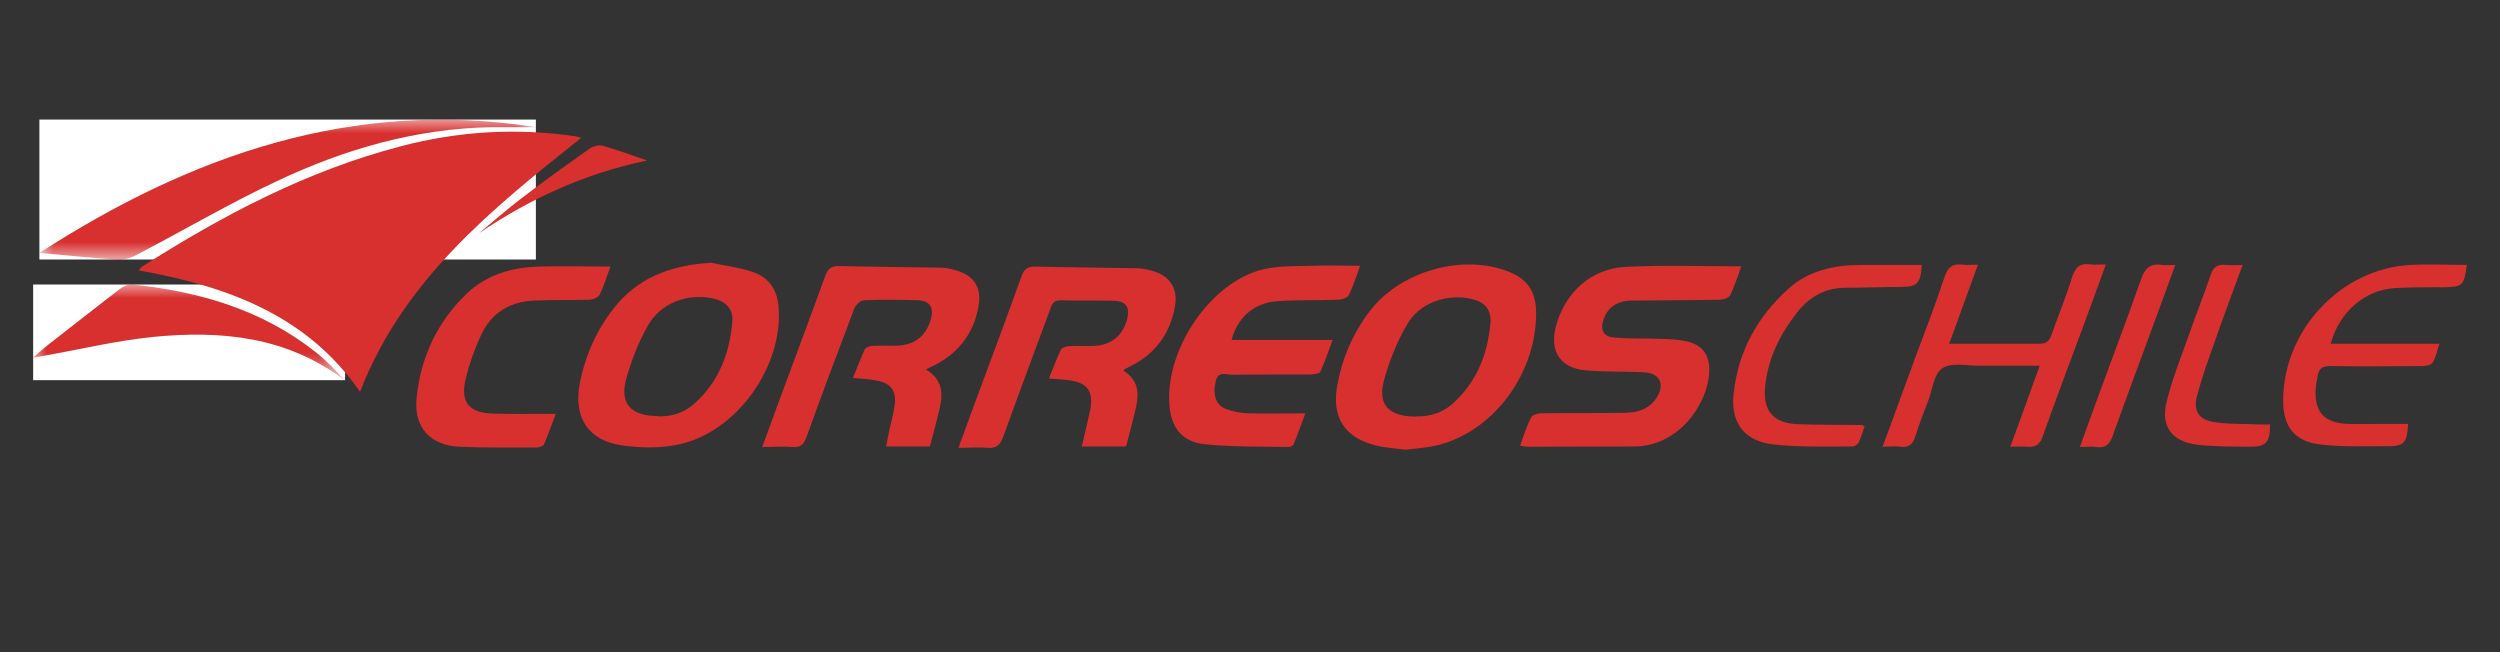
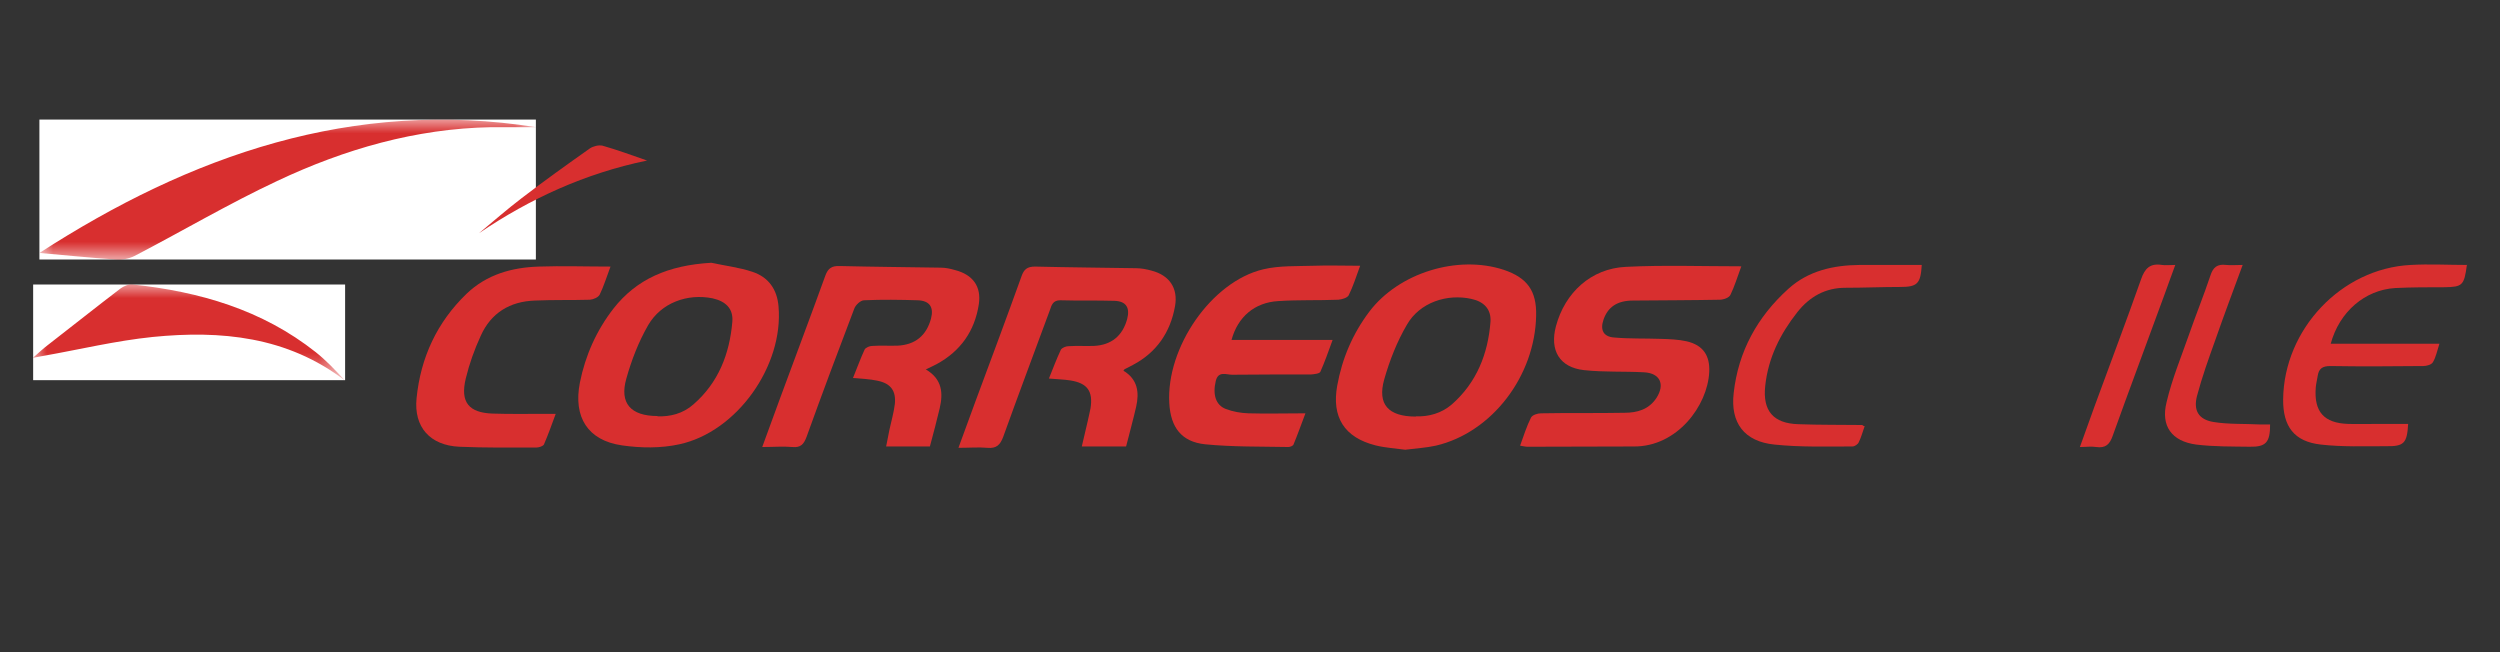
<svg xmlns="http://www.w3.org/2000/svg" id="Layer_1" viewBox="0 0 92 24">
  <rect x="0" y="0" width="92" height="24" fill="#333333" stroke="none" />
  <defs>
    <style>.cls-1{mask:url(#mask);}.cls-2{fill:#d82f2f;}.cls-2,.cls-3{fill-rule:evenodd;}.cls-3{fill:#fff;}.cls-4{mask:url(#mask-1);}</style>
    <mask id="mask" x="1.45" y="4.4" width="18.28" height="5.15" maskUnits="userSpaceOnUse">
      <g id="mask-2-2">
        <polygon id="path-1-2" class="cls-3" points="1.45 4.4 19.72 4.4 19.72 9.55 1.45 9.55 1.45 4.4" />
      </g>
    </mask>
    <mask id="mask-1" x="1.22" y="10.47" width="11.48" height="3.52" maskUnits="userSpaceOnUse">
      <g id="mask-4-2">
        <polygon id="path-3-2" class="cls-3" points="1.22 10.47 12.7 10.47 12.7 13.99 1.22 13.99 1.22 10.47" />
      </g>
    </mask>
  </defs>
  <g id="mask-4">
    <polygon id="path-3" class="cls-3" points="1.22 10.47 12.7 10.47 12.7 13.99 1.22 13.99 1.22 10.47" />
  </g>
  <g id="mask-2">
    <polygon id="path-1" class="cls-3" points="1.45 4.4 19.72 4.4 19.72 9.55 1.45 9.55 1.45 4.4" />
  </g>
  <g id="Desk-Personas">
    <g id="Home-A---Desk">
      <g id="Group-35">
-         <path id="Fill-1" class="cls-2" d="m21.38,5.08c-3.32,2.64-6.56,5.26-8.13,9.34-1.96-2.83-4.9-3.89-8.15-4.47.05-.05.08-.11.13-.14,2.98-1.9,6.08-3.53,9.53-4.43,2.1-.55,4.23-.68,6.38-.37.06,0,.12.03.24.06" />
        <path id="Fill-3" class="cls-2" d="m34.08,13.6c.6.36.63.87.5,1.43-.11.46-.23.92-.36,1.4h-1.61c.04-.22.08-.41.12-.61.07-.32.16-.63.2-.95.05-.49-.15-.76-.64-.86-.28-.06-.56-.07-.9-.1.15-.36.27-.71.43-1.05.04-.07.18-.13.28-.13.31-.02.62,0,.93-.01.65-.03,1.06-.37,1.23-.99.11-.42-.04-.66-.48-.68-.66-.02-1.32-.03-1.98,0-.13,0-.31.17-.36.3-.6,1.57-1.19,3.15-1.76,4.73-.1.27-.22.4-.52.37-.35-.03-.69,0-1.11,0,.23-.62.43-1.18.64-1.75.56-1.52,1.13-3.03,1.68-4.55.1-.28.24-.37.53-.36,1.24.03,2.48.04,3.72.06.18,0,.36.04.53.09.65.17.97.6.87,1.26-.15.98-.67,1.72-1.55,2.2-.11.06-.23.11-.41.2" />
        <path id="Fill-5" class="cls-2" d="m41.34,13.64c.53.32.59.8.47,1.33-.11.48-.24.95-.37,1.46h-1.63c.08-.33.15-.63.22-.94.03-.15.07-.3.1-.46.1-.63-.11-.93-.74-1.03-.24-.04-.48-.04-.79-.07.15-.37.28-.72.44-1.06.04-.07.18-.13.28-.13.31-.02.62,0,.93-.01.65-.03,1.06-.37,1.23-.99.11-.42-.04-.66-.48-.67-.66-.02-1.32,0-1.98-.02-.27,0-.32.17-.38.35-.57,1.55-1.16,3.11-1.72,4.67-.11.3-.25.44-.58.41-.33-.03-.67,0-1.07,0,.22-.61.43-1.16.63-1.72.57-1.53,1.14-3.06,1.69-4.59.09-.26.21-.36.5-.36,1.24.03,2.48.04,3.72.06.19,0,.39.04.57.09.65.17.98.64.86,1.31-.17.96-.68,1.7-1.55,2.16-.1.05-.21.11-.31.16,0,0-.01.02-.05.07" />
        <path id="Fill-7" class="cls-2" d="m64.07,9.83c-.14.38-.24.71-.39,1.02-.05.11-.26.18-.4.18-1.06.02-2.12.02-3.18.03-.59,0-.93.24-1.09.7-.13.38-.01.63.39.66.57.05,1.14.03,1.71.05.32.01.65.02.96.09.6.14.86.52.83,1.13-.06,1.24-1.18,2.75-2.77,2.74-1.31,0-2.61.01-3.92.01-.07,0-.15-.02-.27-.04.13-.36.24-.71.4-1.03.05-.1.24-.16.37-.16,1.02-.02,2.04,0,3.07-.02.47,0,.9-.12,1.18-.55.32-.5.13-.91-.46-.94-.73-.04-1.48,0-2.21-.08-.9-.1-1.27-.73-1.03-1.62.33-1.23,1.29-2.12,2.57-2.18,1.39-.07,2.79-.02,4.25-.02" />
        <path id="Fill-9" class="cls-2" d="m52.11,15.32c.46.02.94-.11,1.32-.44.91-.8,1.33-1.86,1.42-3.04.03-.46-.24-.74-.7-.84-.9-.2-1.9.13-2.37.94-.37.63-.64,1.32-.84,2.02-.26.92.15,1.37,1.16,1.37m-.39,1.22c-.36-.05-.73-.07-1.09-.16-1.15-.29-1.62-1.04-1.41-2.2.18-1,.57-1.91,1.18-2.72,1.08-1.43,3.25-2.1,4.95-1.54.86.29,1.21.77,1.19,1.68-.04,2.23-1.63,4.31-3.69,4.79-.36.08-.74.1-1.13.15" />
        <path id="Fill-11" class="cls-2" d="m24.19,15.32c.47.02.95-.1,1.33-.44.92-.8,1.33-1.86,1.43-3.04.04-.48-.24-.75-.72-.86-.93-.19-1.9.16-2.38.99-.35.61-.61,1.28-.8,1.96-.26.91.16,1.38,1.15,1.38m1.98-5.64c.5.11,1.02.17,1.5.33.59.19.92.64.97,1.28.19,2.17-1.52,4.61-3.65,5.07-.68.15-1.42.14-2.11.04-1.26-.18-1.8-1.04-1.55-2.31.2-1,.61-1.92,1.24-2.73.84-1.07,2-1.59,3.6-1.68" />
        <path id="Fill-13" class="cls-2" d="m50.05,9.79c-.15.41-.26.76-.42,1.08-.05.09-.25.15-.38.16-.74.03-1.47,0-2.21.05-.87.05-1.49.58-1.72,1.43h3.72c-.16.44-.29.81-.45,1.17-.03.07-.22.09-.34.1-.97,0-1.94,0-2.91.01-.21,0-.51-.15-.6.23-.12.5,0,.89.37,1.03.26.1.55.15.83.16.67.02,1.34,0,2.1,0-.16.42-.29.79-.44,1.15-.02.05-.13.09-.19.09-1.02-.02-2.04,0-3.06-.1-.87-.09-1.27-.62-1.32-1.51-.12-2.05,1.55-4.48,3.46-4.93.59-.14,1.23-.11,1.85-.13.54-.02,1.08,0,1.71,0" />
        <g id="Group-17">
          <g class="cls-1">
            <path id="Fill-15" class="cls-2" d="m1.45,9.31c5.57-3.6,11.53-5.69,18.28-4.63-.27,0-.53,0-.8,0-.28,0-.57,0-.85,0-2.78.05-5.4.81-7.88,1.98-1.79.84-3.5,1.85-5.25,2.76-.2.1-.46.15-.68.13-.94-.06-1.87-.16-2.81-.24" />
          </g>
        </g>
        <path id="Fill-18" class="cls-2" d="m22.47,9.8c-.15.4-.25.73-.4,1.04-.05.1-.23.18-.36.19-.67.02-1.34,0-2.02.03-.92.03-1.62.45-2,1.3-.23.5-.42,1.03-.55,1.57-.21.87.11,1.26.99,1.29.61.02,1.22.01,1.82.01.14,0,.28,0,.5,0-.15.41-.28.77-.43,1.12-.03.07-.19.12-.29.12-.94,0-1.89.01-2.83-.03-1.07-.05-1.68-.72-1.57-1.79.15-1.49.75-2.79,1.84-3.84.74-.71,1.67-.97,2.66-1,.85-.03,1.7,0,2.63,0" />
-         <path id="Fill-20" class="cls-2" d="m77.49,9.75c-.3.82-.57,1.57-.85,2.32-.49,1.32-.99,2.64-1.46,3.97-.11.32-.26.43-.58.4-.19-.02-.38,0-.62,0,.37-1.01.71-1.96,1.08-2.98-.78,0-1.49,0-2.19,0-.48,0-1.06-.13-1.39.09-.32.21-.37.82-.54,1.25-.16.41-.32.82-.45,1.24-.09.29-.22.44-.55.4-.2-.03-.4,0-.66,0,.42-1.14.82-2.24,1.22-3.33.36-.97.74-1.94,1.06-2.92.12-.36.3-.5.67-.45.16.02.33,0,.56,0-.35.97-.69,1.9-1.06,2.91h.9c.8,0,1.6,0,2.41,0,.25,0,.37-.08.45-.32.25-.71.54-1.4.76-2.12.12-.37.29-.54.69-.48.15.02.31,0,.55,0" />
        <path id="Fill-22" class="cls-2" d="m90.78,9.76c-.1.74-.16.8-.82.81-.61,0-1.22,0-1.82.03-1.11.07-2.05.87-2.37,2.05h4c-.09.28-.13.5-.24.68-.05.09-.23.14-.35.14-1.14.01-2.28.02-3.42,0-.29,0-.43.09-.47.37-.02.14-.06.28-.07.42-.07.89.3,1.31,1.19,1.34.37.01.75,0,1.13,0,.36,0,.72,0,1.08,0-.04.71-.15.83-.81.82-.8,0-1.61.03-2.4-.06-.99-.11-1.4-.67-1.39-1.67.03-2.57,2.14-4.81,4.69-4.94.69-.04,1.39,0,2.09,0" />
        <path id="Fill-24" class="cls-2" d="m68.62,15.68c-.07.19-.12.4-.22.6-.03.07-.15.15-.23.15-.96,0-1.92.03-2.87-.07-1.11-.11-1.63-.8-1.5-1.9.17-1.53.87-2.8,2.01-3.83.74-.67,1.66-.87,2.62-.88.76,0,1.52,0,2.29,0-.04.69-.16.81-.79.81-.67,0-1.34.03-2.02.03-.74,0-1.32.33-1.77.9-.63.8-1.07,1.68-1.18,2.71-.1.92.3,1.38,1.21,1.41.79.03,1.58.02,2.36.03,0,0,.02.01.06.04" />
        <g id="Group-28">
          <g class="cls-4">
            <path id="Fill-26" class="cls-2" d="m1.22,13.16c.24-.21.39-.35.55-.47.89-.69,1.77-1.39,2.66-2.07.12-.09.31-.17.45-.15,2.46.26,4.77.93,6.74,2.49.39.31.73.67,1.07,1.04-2.12-1.62-4.56-1.85-7.07-1.6-1.36.14-2.69.46-4.04.7-.08.01-.17.03-.37.07" />
          </g>
        </g>
        <path id="Fill-29" class="cls-2" d="m82.53,9.75c-.36.98-.7,1.88-1.02,2.8-.24.67-.48,1.34-.66,2.02-.14.54.06.87.61.96.56.09,1.13.06,1.7.09.13,0,.26,0,.38,0,0,.66-.15.83-.75.82-.66-.01-1.32,0-1.97-.08-.9-.12-1.31-.68-1.09-1.56.2-.85.54-1.67.83-2.5.25-.72.54-1.43.78-2.15.1-.32.26-.44.58-.4.18.02.36,0,.62,0" />
        <path id="Fill-31" class="cls-2" d="m80.05,9.75c-.15.4-.27.75-.4,1.1-.63,1.73-1.28,3.45-1.9,5.18-.11.32-.26.47-.61.42-.18-.03-.36,0-.6,0,.19-.53.36-1.01.54-1.5.57-1.56,1.16-3.11,1.71-4.67.14-.41.34-.6.77-.53.14.02.28,0,.48,0" />
        <path id="Fill-33" class="cls-2" d="m23.8,5.91c-2.26.47-4.28,1.39-6.17,2.67.52-.43,1.03-.88,1.57-1.29.82-.63,1.66-1.23,2.51-1.83.12-.08.32-.13.46-.1.56.16,1.1.36,1.65.55" />
      </g>
    </g>
  </g>
</svg>